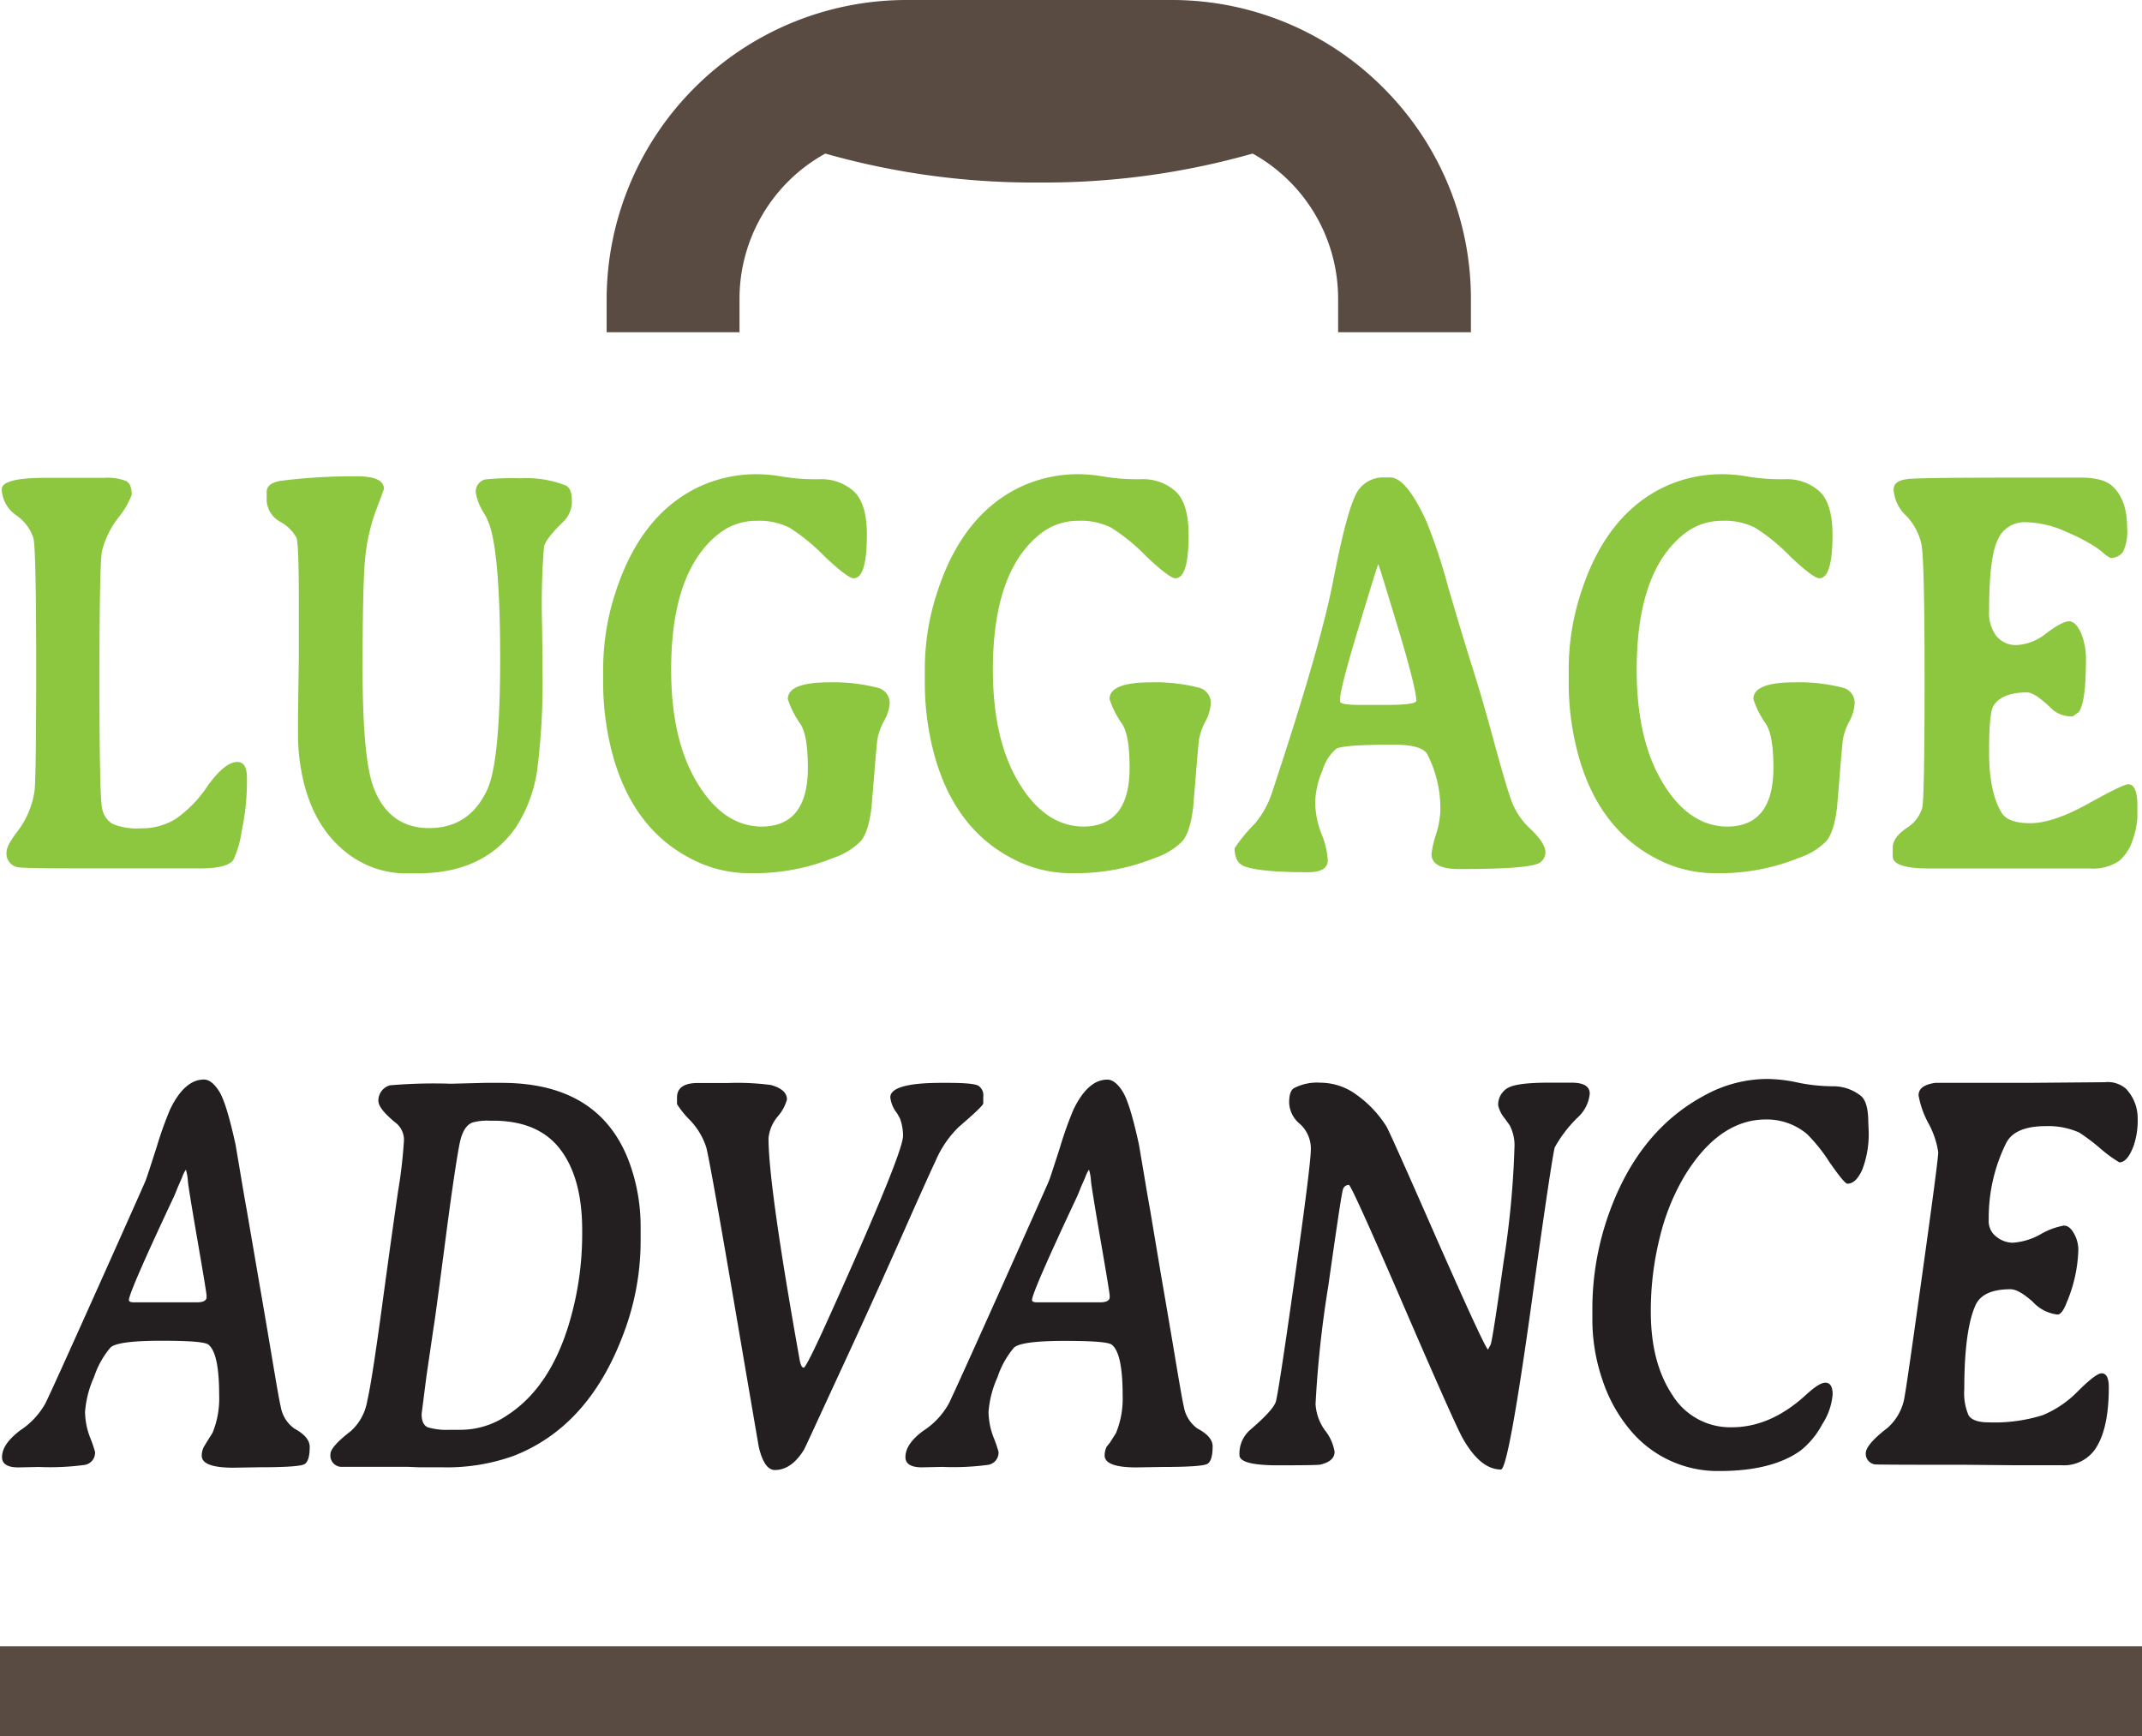
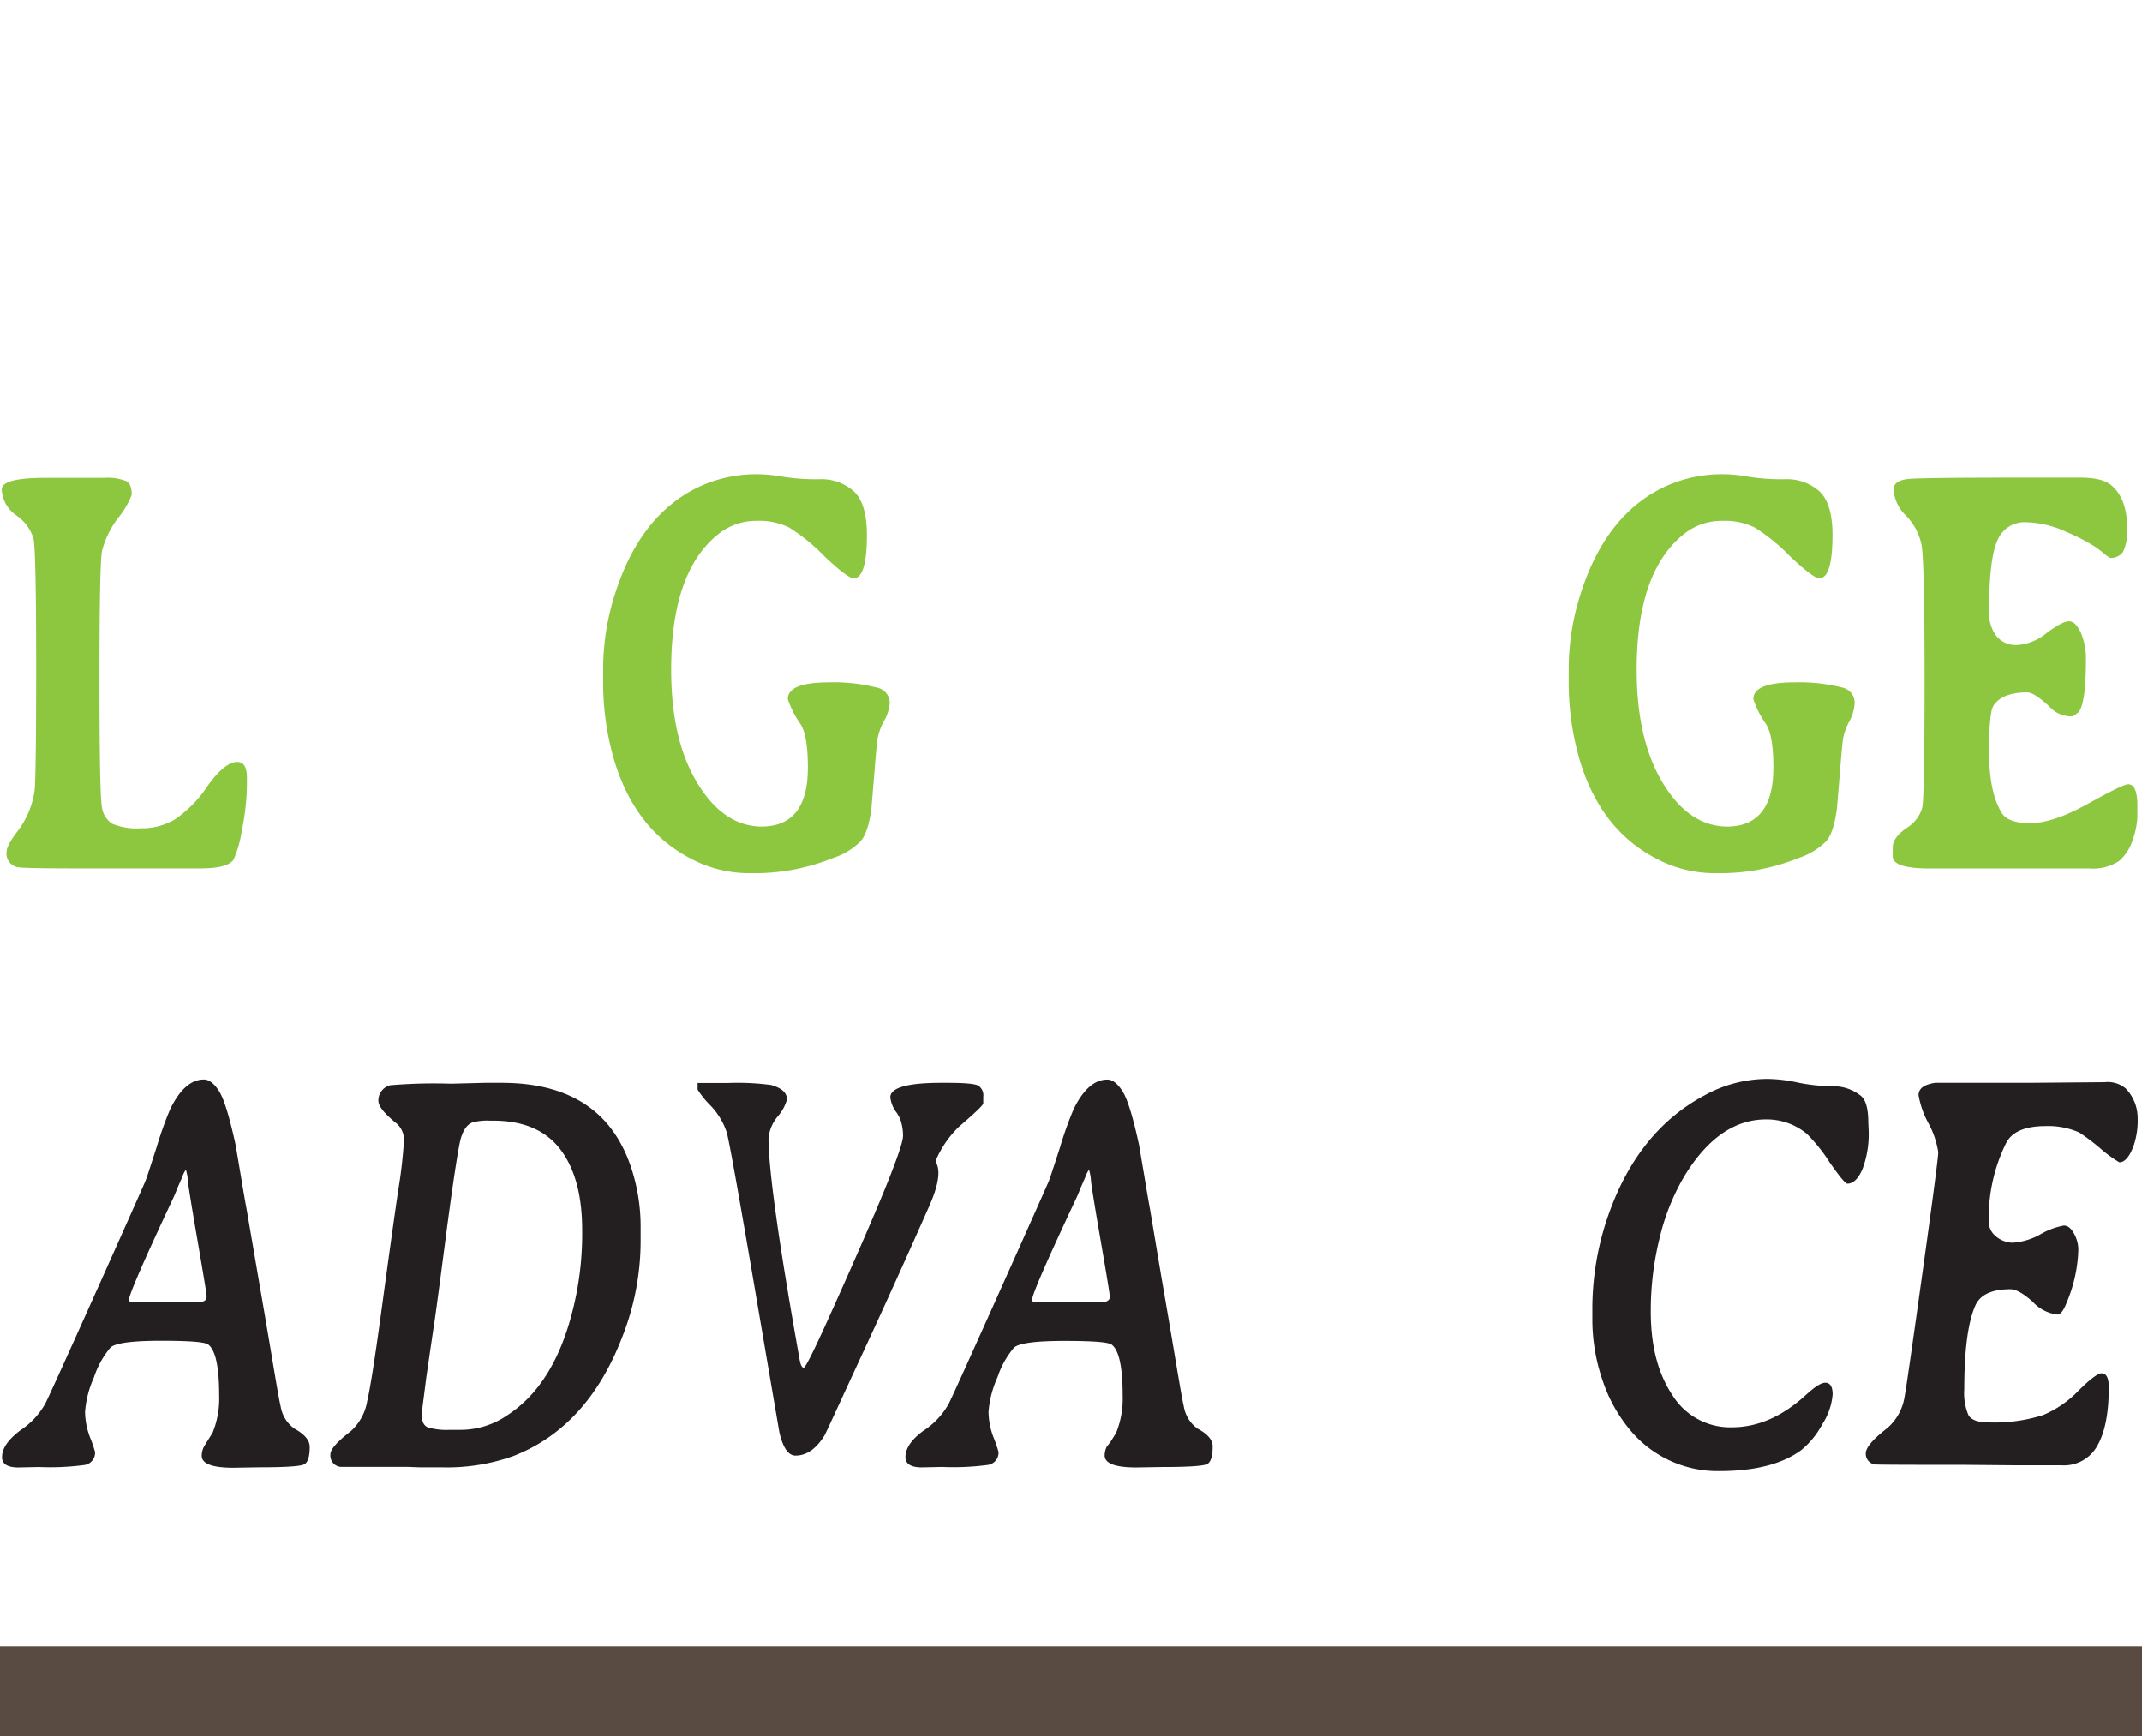
<svg xmlns="http://www.w3.org/2000/svg" viewBox="0 0 296.14 240">
  <defs>
    <style>.feb857da-a17d-4779-b907-bc4d32384ed3{fill:#8dc63f;}.a02d523d-eb6b-424d-bd34-fafa76377974{fill:none;}.c5b36384-6fa1-4474-a294-2e1b4d30436f{fill:#231f20;}.\35 b1e51cd-6555-4572-b445-93951544cc89{fill:#594a42;}</style>
  </defs>
  <title>luggage-advance</title>
  <g id="cb7b952a-3884-4a0f-98bb-37fec29ba38e" data-name="Layer 2">
    <g id="1343baee-29e6-4eaa-88e4-708ef6f89342" data-name="Layer 1">
      <path class="feb857da-a17d-4779-b907-bc4d32384ed3" d="M32.8,105.34q-1.71,0-4.09,3.3a16.82,16.82,0,0,1-4.44,4.58,8.86,8.86,0,0,1-4.81,1.29,8.79,8.79,0,0,1-3.88-.6,3.14,3.14,0,0,1-1.48-2.26Q13.75,110,13.75,94t.35-17.83a12.67,12.67,0,0,1,2.23-4.57,11.66,11.66,0,0,0,1.88-3.2c0-1-.25-1.59-.75-1.89a7.08,7.08,0,0,0-3.13-.45H6.24q-6,0-6,1.59a4.57,4.57,0,0,0,2,3.58A6.12,6.12,0,0,1,4.62,74.4Q5,75.95,5,92t-.24,17.43a12,12,0,0,1-2.23,5.35c-1.08,1.4-1.62,2.37-1.62,3a1.9,1.9,0,0,0,1.47,2.09c.57.13,3.53.18,8.89.18h16.4c2.42,0,3.95-.36,4.58-1.14a14.1,14.1,0,0,0,1.16-4,32.4,32.4,0,0,0,.73-6.48v-1C34.11,106,33.68,105.34,32.8,105.34Z" />
-       <path class="feb857da-a17d-4779-b907-bc4d32384ed3" d="M78.23,67.12a14.84,14.84,0,0,0-6.27-1,37.63,37.63,0,0,0-4.81.15,1.71,1.71,0,0,0-1.37,1.83,7.16,7.16,0,0,0,.92,2.49l.52.89.43,1q1.5,4.37,1.5,18.61t-1.8,18.1q-2.47,5.29-8,5.29c-3.7,0-6.27-1.87-7.69-5.57q-1.53-4-1.53-16.47t.41-15.78A26.25,26.25,0,0,1,52,70.51c.72-1.9,1.08-2.87,1.08-2.92,0-1.15-1.22-1.74-3.66-1.74a80,80,0,0,0-10.29.58q-2.26.26-2.26,1.58v1.25a3.57,3.57,0,0,0,1.91,2.89A5.59,5.59,0,0,1,41,74.37c.2.62.31,3.3.31,8.08v8.71L41.2,99c0,1.61,0,2.69,0,3.23l.09,1.6q.92,10.13,7.33,14.57a13.26,13.26,0,0,0,7.76,2.34h1.31q9.31,0,13.71-6.49a19.58,19.58,0,0,0,2.87-7.81A96.38,96.38,0,0,0,75,92.47l0-1.55-.06-4.63a98.93,98.93,0,0,1,.27-10.71c.18-.77,1.08-1.92,2.69-3.48a3.83,3.83,0,0,0,1.16-2.86C79.06,68.08,78.78,67.39,78.23,67.12Z" />
      <path class="a02d523d-eb6b-424d-bd34-fafa76377974" d="M77.46,158.87q-3-4-9.32-4h-.5a7.56,7.56,0,0,0-2.35.25q-1.19.46-1.71,2.61c-.34,1.4-1,5.9-2,13.41S60,182.76,59.91,183.45l-1,6.83-.66,5.17c0,1,.28,1.57.83,1.83a9.13,9.13,0,0,0,3.05.35h1.63a11.39,11.39,0,0,0,6.33-2q6.39-4.14,9-14.24a42.93,42.93,0,0,0,1.41-10.83l0-.58C80.49,165.22,79.48,161.52,77.46,158.87Z" />
      <path class="c5b36384-6fa1-4474-a294-2e1b4d30436f" d="M40.68,197.48a4.71,4.71,0,0,1-1.88-3.08q-.19-.69-1.19-6.69c-.67-4-1.32-7.8-1.94-11.37l-1.57-9.14c-.21-1.13-.47-2.63-.78-4.52l-.75-4.43c-.84-3.83-1.59-6.31-2.27-7.38s-1.38-1.63-2.11-1.63c-1.77,0-3.33,1.36-4.67,4.12a50.91,50.91,0,0,0-1.86,5.21c-.89,2.77-1.41,4.36-1.57,4.74s-2.34,5.3-6.56,14.71S6.9,192.75,6.28,194a10.59,10.59,0,0,1-3.46,3.72C1.13,199,.28,200.21.28,201.45c0,.92.75,1.41,2.25,1.41l2.85-.06a35.85,35.85,0,0,0,6.29-.28,1.71,1.71,0,0,0,1.47-1.81,18.84,18.84,0,0,0-.69-2,10.1,10.1,0,0,1-.69-3.54A14.26,14.26,0,0,1,13,190.37a12.28,12.28,0,0,1,2.27-4.08q1-.94,7-.94c4,0,6.14.17,6.56.55,1,.83,1.47,3.16,1.47,7a12.54,12.54,0,0,1-.91,5.17l-.81,1.29-.41.68a2.84,2.84,0,0,0-.28,1.2q0,1.66,4.38,1.66l3.57-.06q5.54,0,6.26-.43c.48-.29.72-1.08.72-2.4C42.81,199.09,42.1,198.25,40.68,197.48ZM28.56,179.33c0,.46-.45.71-1.35.71H18.54c-.48,0-.72-.11-.72-.31q0-1.06,6.11-14.06c.15-.31.31-.68.5-1.17s.43-1,.74-1.72a4.28,4.28,0,0,1,.53-1.08,7,7,0,0,1,.28,1.66q.2,1.61,1.39,8.49c.79,4.58,1.19,7,1.19,7.29Z" />
-       <path class="5b1e51cd-6555-4572-b445-93951544cc89" d="M191.94,12.85A41.25,41.25,0,0,0,162,0h-36.8A41.46,41.46,0,0,0,83.87,41.31v4.62h18.37V41.31A22.94,22.94,0,0,1,114.1,21.23a105.42,105.42,0,0,0,29.51,4h.06a105.36,105.36,0,0,0,29.51-4A22.94,22.94,0,0,1,185,41.31v4.62h18.36V41.31A41.15,41.15,0,0,0,191.94,12.85Z" />
      <path class="a02d523d-eb6b-424d-bd34-fafa76377974" d="M190.55,78s-.94,2.87-2.67,8.61-2.6,9.08-2.6,10V97c0,.32.95.48,2.84.48h3.51q4.18,0,4.18-.63,0-1.67-2.59-10.26T190.55,78Z" />
      <path class="feb857da-a17d-4779-b907-bc4d32384ed3" d="M121.29,95.07a24.28,24.28,0,0,0-6.66-.74c-3.81,0-5.71.77-5.71,2.31a12.7,12.7,0,0,0,1.77,3.49c.69,1.11,1,3.12,1,6,0,5.39-2.11,8.09-6.32,8.14-3.54,0-6.52-2-8.95-6s-3.63-9.19-3.63-15.7q0-13.75,6.72-18.89A8.3,8.3,0,0,1,104.61,72a9.32,9.32,0,0,1,4.52.94,26.4,26.4,0,0,1,4.89,4c2.12,2,3.46,3,4,3q1.83,0,1.83-6c0-2.88-.6-4.88-1.79-6a6.7,6.7,0,0,0-4.79-1.69,29.4,29.4,0,0,1-5-.34,20,20,0,0,0-3.42-.35,18.72,18.72,0,0,0-8.3,1.78q-8,3.85-11.45,14.55a33.9,33.9,0,0,0-1.71,10.64v1.63a38.08,38.08,0,0,0,1.47,10.74q2.84,9.69,10.5,13.72a17.23,17.23,0,0,0,8.24,2.09h1.22a29,29,0,0,0,10.41-2.12,9.46,9.46,0,0,0,3.77-2.31q1.11-1.29,1.51-4.86c0-.19.14-1.64.35-4.29s.36-4.29.44-4.91a8.44,8.44,0,0,1,.87-2.46A6,6,0,0,0,123,97.3,2.15,2.15,0,0,0,121.29,95.07Z" />
-       <path class="feb857da-a17d-4779-b907-bc4d32384ed3" d="M165.77,95.07a24.29,24.29,0,0,0-6.66-.74c-3.81,0-5.71.77-5.71,2.31a12.72,12.72,0,0,0,1.77,3.49c.69,1.11,1,3.12,1,6,0,5.39-2.11,8.09-6.32,8.14-3.54,0-6.52-2-8.95-6s-3.63-9.19-3.63-15.7q0-13.75,6.72-18.89A8.31,8.31,0,0,1,149.1,72a9.32,9.32,0,0,1,4.52.94,26.41,26.41,0,0,1,4.88,4c2.12,2,3.46,3,4,3q1.83,0,1.83-6c0-2.88-.6-4.88-1.79-6a6.7,6.7,0,0,0-4.79-1.69,29.39,29.39,0,0,1-5-.34,20,20,0,0,0-3.42-.35,18.72,18.72,0,0,0-8.31,1.78q-8,3.85-11.45,14.55a33.91,33.91,0,0,0-1.71,10.64v1.63a38.08,38.08,0,0,0,1.47,10.74q2.84,9.69,10.5,13.72a17.23,17.23,0,0,0,8.24,2.09h1.22a29,29,0,0,0,10.41-2.12,9.47,9.47,0,0,0,3.77-2.31q1.11-1.29,1.51-4.86c0-.19.14-1.64.35-4.29s.36-4.29.44-4.91a8.41,8.41,0,0,1,.87-2.46,6,6,0,0,0,.75-2.48A2.15,2.15,0,0,0,165.77,95.07Z" />
-       <path class="feb857da-a17d-4779-b907-bc4d32384ed3" d="M211.69,114.69a10.07,10.07,0,0,1-2.67-3.83q-.75-2-2.41-8.11c-1.11-4.09-2.13-7.6-3.07-10.57s-2.06-6.67-3.36-11.15a79,79,0,0,0-2.93-8.86Q194.44,66,192.18,66h-.89a4.2,4.2,0,0,0-4,2.71q-1.25,2.69-3,11.71t-8.38,29a12.71,12.71,0,0,1-2.44,4.46,22.35,22.35,0,0,0-2.78,3.38c0,1.34.47,2.19,1.4,2.52q2.2.8,8.73.8,2.75,0,2.75-1.66a11.09,11.09,0,0,0-.87-3.63,12.69,12.69,0,0,1-.87-4.37,11.72,11.72,0,0,1,1-4.39,6.3,6.3,0,0,1,1.89-3c.62-.4,3.3-.58,8-.58q3.88,0,4.61,1.32a16.41,16.41,0,0,1,1.8,8,12.67,12.67,0,0,1-.61,3.12,14.45,14.45,0,0,0-.61,2.66c0,1.41,1.28,2.09,3.85,2.09,5.64,0,9.17-.21,10.59-.65a1.72,1.72,0,0,0,1.31-1.77C213.62,117,213,115.94,211.69,114.69ZM191.63,97.45h-3.51c-1.89,0-2.84-.15-2.84-.48v-.38q0-1.41,2.6-10T190.55,78t2.67,8.6q2.59,8.6,2.59,10.26Q195.82,97.45,191.63,97.45Z" />
      <path class="feb857da-a17d-4779-b907-bc4d32384ed3" d="M254.78,95.07a24.28,24.28,0,0,0-6.66-.74c-3.81,0-5.71.77-5.71,2.31a12.72,12.72,0,0,0,1.77,3.49c.69,1.11,1,3.12,1,6,0,5.39-2.11,8.09-6.32,8.14-3.54,0-6.52-2-8.95-6s-3.63-9.19-3.63-15.7q0-13.75,6.72-18.89A8.31,8.31,0,0,1,238.11,72a9.32,9.32,0,0,1,4.52.94,26.43,26.43,0,0,1,4.89,4c2.12,2,3.46,3,4,3q1.83,0,1.83-6c0-2.88-.6-4.88-1.79-6a6.7,6.7,0,0,0-4.79-1.69,29.4,29.4,0,0,1-5-.34,20,20,0,0,0-3.42-.35,18.72,18.72,0,0,0-8.31,1.78q-8,3.85-11.45,14.55a33.92,33.92,0,0,0-1.71,10.64v1.63a38.05,38.05,0,0,0,1.47,10.74q2.84,9.69,10.5,13.72a17.23,17.23,0,0,0,8.24,2.09h1.22a29,29,0,0,0,10.41-2.12,9.46,9.46,0,0,0,3.77-2.31q1.11-1.29,1.51-4.86c0-.19.14-1.64.35-4.29s.36-4.29.44-4.91a8.45,8.45,0,0,1,.87-2.46,6,6,0,0,0,.75-2.48A2.15,2.15,0,0,0,254.78,95.07Z" />
      <path class="feb857da-a17d-4779-b907-bc4d32384ed3" d="M294.23,108.42q-.7,0-5.54,2.69t-8,2.69c-2.08,0-3.42-.49-4-1.51Q275,109.45,275,104t.58-6.4c.79-1.25,2.35-1.88,4.67-1.88.73,0,1.88.77,3.45,2.31a4,4,0,0,0,2.87,1l.82-.58c.67-.9,1-3.32,1-7.23a9.14,9.14,0,0,0-.7-3.75c-.47-1-1-1.58-1.63-1.58s-1.67.55-3.14,1.65a7.11,7.11,0,0,1-4,1.63A3.48,3.48,0,0,1,276,87.92a5.25,5.25,0,0,1-1-3.41q0-7.51,1.21-9.92a4,4,0,0,1,3.83-2.4,14,14,0,0,1,5.66,1.35,25.72,25.72,0,0,1,4.11,2.14l.73.55.64.54.55.35a2.06,2.06,0,0,0,1.77-.8,6.52,6.52,0,0,0,.58-3.4q0-3.88-2.08-5.75c-.83-.76-2.28-1.14-4.34-1.14h-1.28l-7.94,0q-12.24,0-14.44.17c-1.47.12-2.2.6-2.2,1.46a5.37,5.37,0,0,0,1.71,3.61,8.15,8.15,0,0,1,2.14,4q.43,2.18.43,18.52t-.32,17.86a4.86,4.86,0,0,1-2.2,2.84q-1.88,1.32-1.88,2.65v1.26c0,1.1,1.69,1.66,5.07,1.66h22.14A6.49,6.49,0,0,0,293,119a6.38,6.38,0,0,0,1.89-3,10.85,10.85,0,0,0,.61-3v-1.41Q295.54,108.42,294.23,108.42Z" />
      <path class="c5b36384-6fa1-4474-a294-2e1b4d30436f" d="M69.34,149.7H67l-4.67.12a70.38,70.38,0,0,0-8.42.22,2.19,2.19,0,0,0-1.6,2.12c0,.75.77,1.72,2.32,3a3,3,0,0,1,1.22,2.48,66.57,66.57,0,0,1-.8,6.94c-.53,3.61-1.27,8.9-2.21,15.84s-1.63,11.4-2.07,13.27a7.18,7.18,0,0,1-2.29,4.17c-1.86,1.43-2.79,2.5-2.79,3.14a1.56,1.56,0,0,0,1.41,1.78q.25,0,7.67,0h1.57l1.53.06h1.6l.81,0H61a27.25,27.25,0,0,0,10-1.57q10.27-4,15.06-16.52a36.18,36.18,0,0,0,2.51-13.14v-1.94a25.86,25.86,0,0,0-1.35-8.37Q83.3,149.69,69.34,149.7Zm9.77,31.72q-2.6,10.12-9,14.24a11.39,11.39,0,0,1-6.33,2H62.17a9.13,9.13,0,0,1-3.05-.35c-.55-.26-.83-.86-.83-1.83l.66-5.17,1-6.83c.13-.69.68-4.76,1.66-12.28s1.68-12,2-13.41.91-2.31,1.71-2.61a7.56,7.56,0,0,1,2.35-.25h.5q6.29,0,9.32,4c2,2.65,3,6.35,3,11.14l0,.58A42.93,42.93,0,0,1,79.11,181.42Z" />
-       <path class="c5b36384-6fa1-4474-a294-2e1b4d30436f" d="M129.37,160.44a14.4,14.4,0,0,1,3.19-4.65c2.25-1.94,3.38-3,3.38-3.26v-.89a1.6,1.6,0,0,0-.67-1.54q-.67-.4-4.18-.4h-1c-4.66,0-7,.69-7,2a4.26,4.26,0,0,0,.94,2.21l.38.68a6.93,6.93,0,0,1,.44,2.43c0,1.59-3.29,9.65-9.86,24.24-2.34,5.23-3.63,7.81-3.87,7.81s-.42-.34-.55-1q-4.32-24.13-4.32-30.73a5.49,5.49,0,0,1,1.28-3A6,6,0,0,0,108.8,152c0-.93-.73-1.58-2.19-2a35,35,0,0,0-5.92-.28H97.52l-1.07,0c-1.9,0-2.85.69-2.85,2v.92a12.64,12.64,0,0,0,1.77,2.19,9.81,9.81,0,0,1,2.27,3.77c.33,1.23,1.62,8.39,3.87,21.58s3.38,19.78,3.4,19.87q.75,3.17,2.22,3.17c1.5,0,2.85-.91,4-2.77.15-.22,2-4.29,5.64-12.15s6.57-14.41,8.86-19.58S129.2,160.79,129.37,160.44Z" />
+       <path class="c5b36384-6fa1-4474-a294-2e1b4d30436f" d="M129.37,160.44a14.4,14.4,0,0,1,3.19-4.65c2.25-1.94,3.38-3,3.38-3.26v-.89a1.6,1.6,0,0,0-.67-1.54q-.67-.4-4.18-.4h-1c-4.66,0-7,.69-7,2a4.26,4.26,0,0,0,.94,2.21l.38.68a6.93,6.93,0,0,1,.44,2.43c0,1.59-3.29,9.65-9.86,24.24-2.34,5.23-3.63,7.81-3.87,7.81s-.42-.34-.55-1q-4.32-24.13-4.32-30.73a5.49,5.49,0,0,1,1.28-3A6,6,0,0,0,108.8,152c0-.93-.73-1.58-2.19-2a35,35,0,0,0-5.92-.28H97.52l-1.07,0v.92a12.64,12.64,0,0,0,1.77,2.19,9.81,9.81,0,0,1,2.27,3.77c.33,1.23,1.62,8.39,3.87,21.58s3.38,19.78,3.4,19.87q.75,3.17,2.22,3.17c1.5,0,2.85-.91,4-2.77.15-.22,2-4.29,5.64-12.15s6.57-14.41,8.86-19.58S129.2,160.79,129.37,160.44Z" />
      <path class="c5b36384-6fa1-4474-a294-2e1b4d30436f" d="M165.54,197.48a4.71,4.71,0,0,1-1.88-3.08q-.19-.69-1.19-6.69c-.67-4-1.32-7.8-1.94-11.37L159,167.21c-.21-1.13-.47-2.63-.78-4.52l-.75-4.43c-.83-3.83-1.59-6.31-2.27-7.38s-1.38-1.63-2.11-1.63c-1.77,0-3.33,1.36-4.67,4.12a50.91,50.91,0,0,0-1.86,5.21c-.89,2.77-1.41,4.36-1.57,4.74s-2.34,5.3-6.56,14.71-6.63,14.73-7.25,16a10.59,10.59,0,0,1-3.46,3.72c-1.69,1.21-2.54,2.46-2.54,3.69,0,.92.75,1.41,2.26,1.41l2.85-.06a35.85,35.85,0,0,0,6.29-.28,1.71,1.71,0,0,0,1.47-1.81,18.81,18.81,0,0,0-.69-2,10.1,10.1,0,0,1-.69-3.54,14.26,14.26,0,0,1,1.24-4.77,12.28,12.28,0,0,1,2.27-4.08q1-.94,7-.94c4,0,6.14.17,6.56.55,1,.83,1.47,3.16,1.47,7a12.54,12.54,0,0,1-.91,5.17l-.81,1.29L153,200a2.83,2.83,0,0,0-.28,1.2q0,1.66,4.38,1.66l3.57-.06q5.54,0,6.26-.43c.48-.29.72-1.08.72-2.4C167.67,199.09,167,198.25,165.54,197.48Zm-12.12-18.15c0,.46-.45.71-1.35.71H143.4c-.48,0-.72-.11-.72-.31q0-1.06,6.11-14.06c.15-.31.31-.68.5-1.17s.43-1,.74-1.72a4.28,4.28,0,0,1,.53-1.08,7,7,0,0,1,.28,1.66q.2,1.61,1.39,8.49c.79,4.58,1.19,7,1.19,7.29Z" />
-       <path class="c5b36384-6fa1-4474-a294-2e1b4d30436f" d="M217.21,149.67h-2.94c-3.09,0-5.05.24-5.89.78a2.66,2.66,0,0,0-1.25,2.38,4.34,4.34,0,0,0,.88,1.75l.72,1a6.08,6.08,0,0,1,.66,2.68,125,125,0,0,1-1.5,16.1q-1.5,10.63-1.79,11.49l-.37.71q-.35,0-7-15.07c-4.42-10.08-6.77-15.32-7.06-15.78a15.42,15.42,0,0,0-4.15-4.38,8.35,8.35,0,0,0-4.92-1.65,6.89,6.89,0,0,0-3.74.77c-.42.29-.63.93-.63,2a4,4,0,0,0,1.5,2.94,4.59,4.59,0,0,1,1.5,3.49c0,1.38-.75,7.36-2.24,17.89s-2.36,16.21-2.6,17-1.44,2.09-3.59,3.94a4.34,4.34,0,0,0-1.44,3.45q0,1.41,5.32,1.41t5.83-.09q2-.46,2-1.78a6.4,6.4,0,0,0-1.31-2.94,6.86,6.86,0,0,1-1.32-3.65,149.9,149.9,0,0,1,1.77-16.38c1.18-8.33,1.83-12.7,2-13.2a.83.83,0,0,1,.84-.72q.35,0,7.58,16.73t8.18,18.33c1.63,2.87,3.38,4.28,5.26,4.28q1,0,4.06-21.73c2-14.52,3.16-22.1,3.38-22.8a17.78,17.78,0,0,1,3.24-4.2,5.09,5.09,0,0,0,1.6-3.23C219.78,150.15,218.93,149.67,217.21,149.67Z" />
      <path class="c5b36384-6fa1-4474-a294-2e1b4d30436f" d="M258.3,155.18c0-1.88-.34-3.09-1-3.66a6.11,6.11,0,0,0-3.93-1.35,24.39,24.39,0,0,1-4.73-.49,20.58,20.58,0,0,0-4.28-.52,18,18,0,0,0-8.71,2.28q-9.52,5.09-13.56,17.35a39.15,39.15,0,0,0-1.94,12.27v1.23a25.77,25.77,0,0,0,1.42,8.55,21,21,0,0,0,3.84,6.89,15.73,15.73,0,0,0,12.34,5.63c4.95,0,8.7-1,11.27-2.89a11.76,11.76,0,0,0,2.93-3.6,8.88,8.88,0,0,0,1.42-4.11c0-1.07-.35-1.61-1-1.61s-1.54.62-2.91,1.88c-3.17,2.84-6.51,4.28-10,4.28a9.39,9.39,0,0,1-8.23-4.43c-2-3-3-6.8-3-11.57a41.79,41.79,0,0,1,1.24-10.23,30.73,30.73,0,0,1,3.46-8.57q4.76-7.74,11.21-7.75a8.66,8.66,0,0,1,5.67,2,22.47,22.47,0,0,1,3.11,3.88q2.08,3,2.49,3c.81,0,1.51-.69,2.08-2a13.74,13.74,0,0,0,.86-5.32Z" />
      <path class="c5b36384-6fa1-4474-a294-2e1b4d30436f" d="M293.91,150.5a3.84,3.84,0,0,0-2.91-.89l-10.68.09q-12.49,0-12.78,0c-1.52.23-2.29.77-2.29,1.72a12.54,12.54,0,0,0,1.36,3.86,12.09,12.09,0,0,1,1.36,4q0,1.06-2.18,16.66c-1.45,10.42-2.27,16.08-2.46,17.06a7.22,7.22,0,0,1-2.38,4.4q-3,2.31-3,3.52a1.49,1.49,0,0,0,1.22,1.52q.28.06,12.65.06l6.76.06,1.31,0H285a5.25,5.25,0,0,0,5-2.77q1.55-2.74,1.55-8c0-1.3-.33-1.94-1-1.94-.5,0-1.57.79-3.19,2.4a14.68,14.68,0,0,1-4.92,3.38,22.19,22.19,0,0,1-7.55,1c-1.44,0-2.36-.35-2.74-1a7.73,7.73,0,0,1-.58-3.55c0-5.42.51-9.28,1.53-11.6q1-2.25,4.85-2.25,1.16,0,3.1,1.75a5.51,5.51,0,0,0,3.41,1.75q.63,0,1.28-1.69a20.13,20.13,0,0,0,1.6-7.29,4.61,4.61,0,0,0-.59-2.2c-.4-.74-.87-1.12-1.41-1.12a9.8,9.8,0,0,0-3.19,1.18,9,9,0,0,1-3.9,1.19,3.72,3.72,0,0,1-2.77-1.35,2.76,2.76,0,0,1-.53-1.88,23.32,23.32,0,0,1,2.38-10.49c.79-1.61,2.64-2.4,5.54-2.4a10.56,10.56,0,0,1,4.6.89,28.77,28.77,0,0,1,2.82,2.12,18.16,18.16,0,0,0,2.72,2c.75,0,1.43-.78,2-2.37a10.9,10.9,0,0,0,.53-3.78A5.89,5.89,0,0,0,293.91,150.5Z" />
      <rect class="5b1e51cd-6555-4572-b445-93951544cc89" y="227.59" width="296.14" height="12.41" />
    </g>
  </g>
</svg>